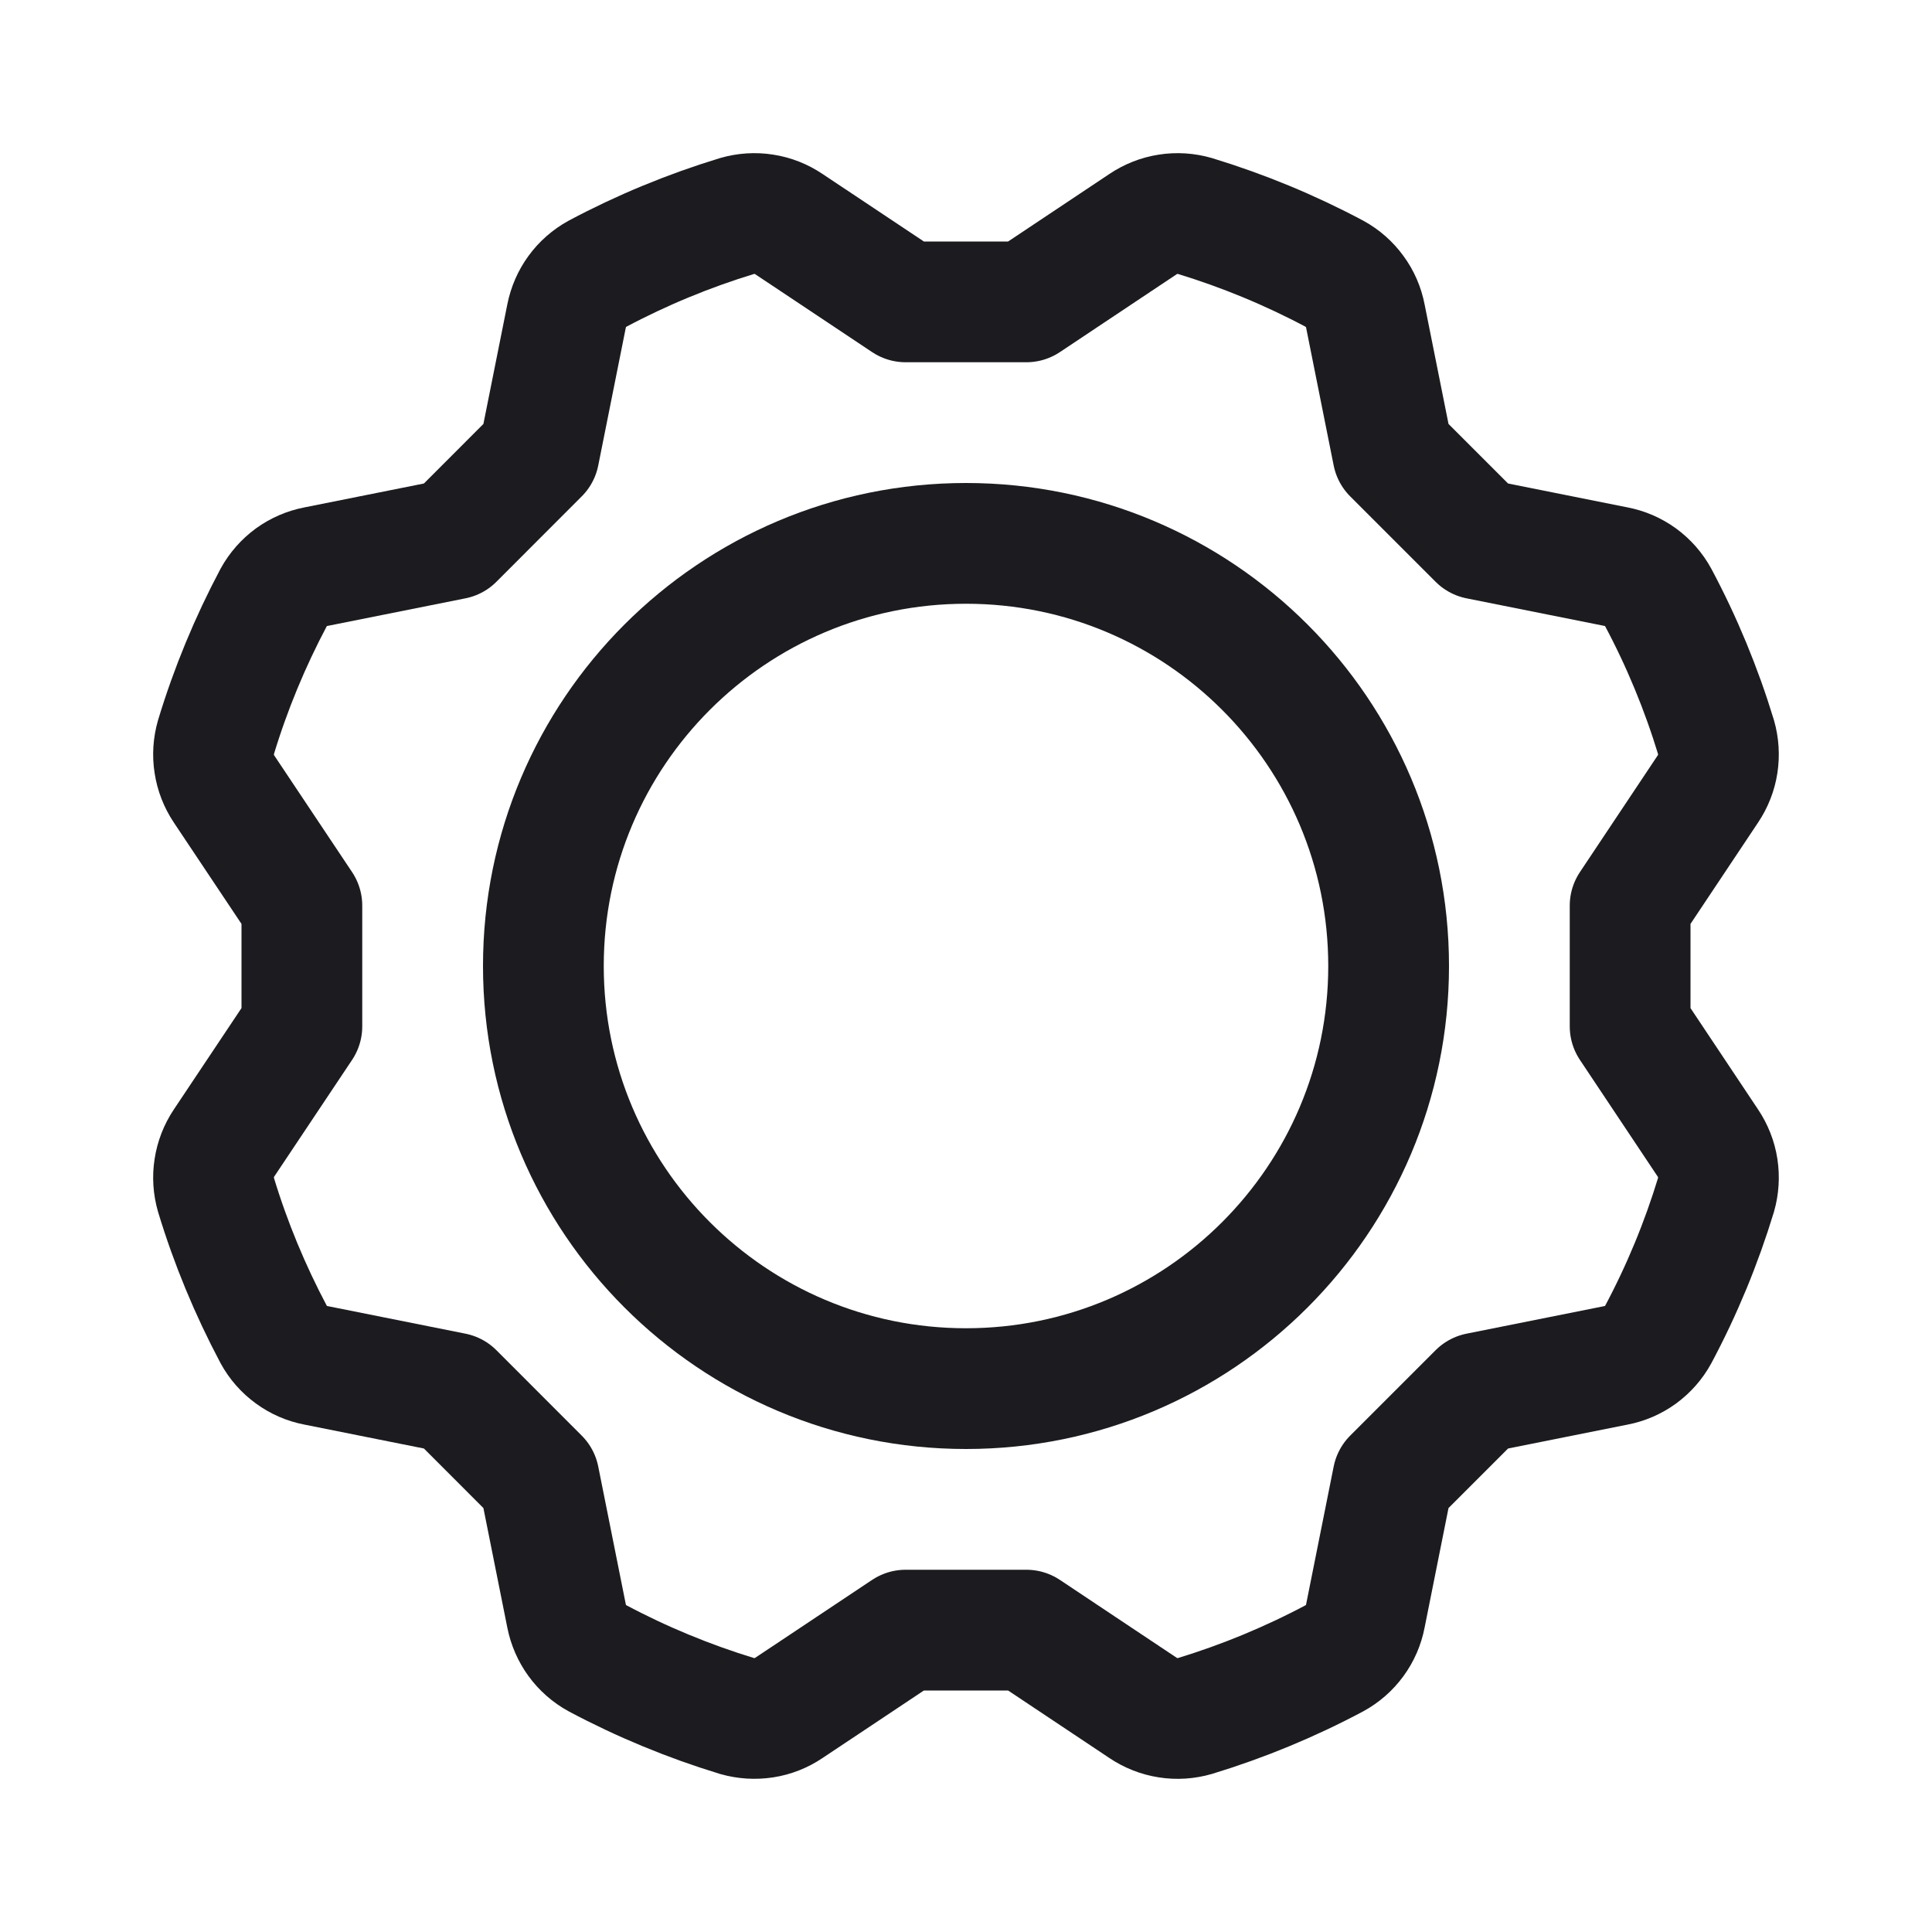
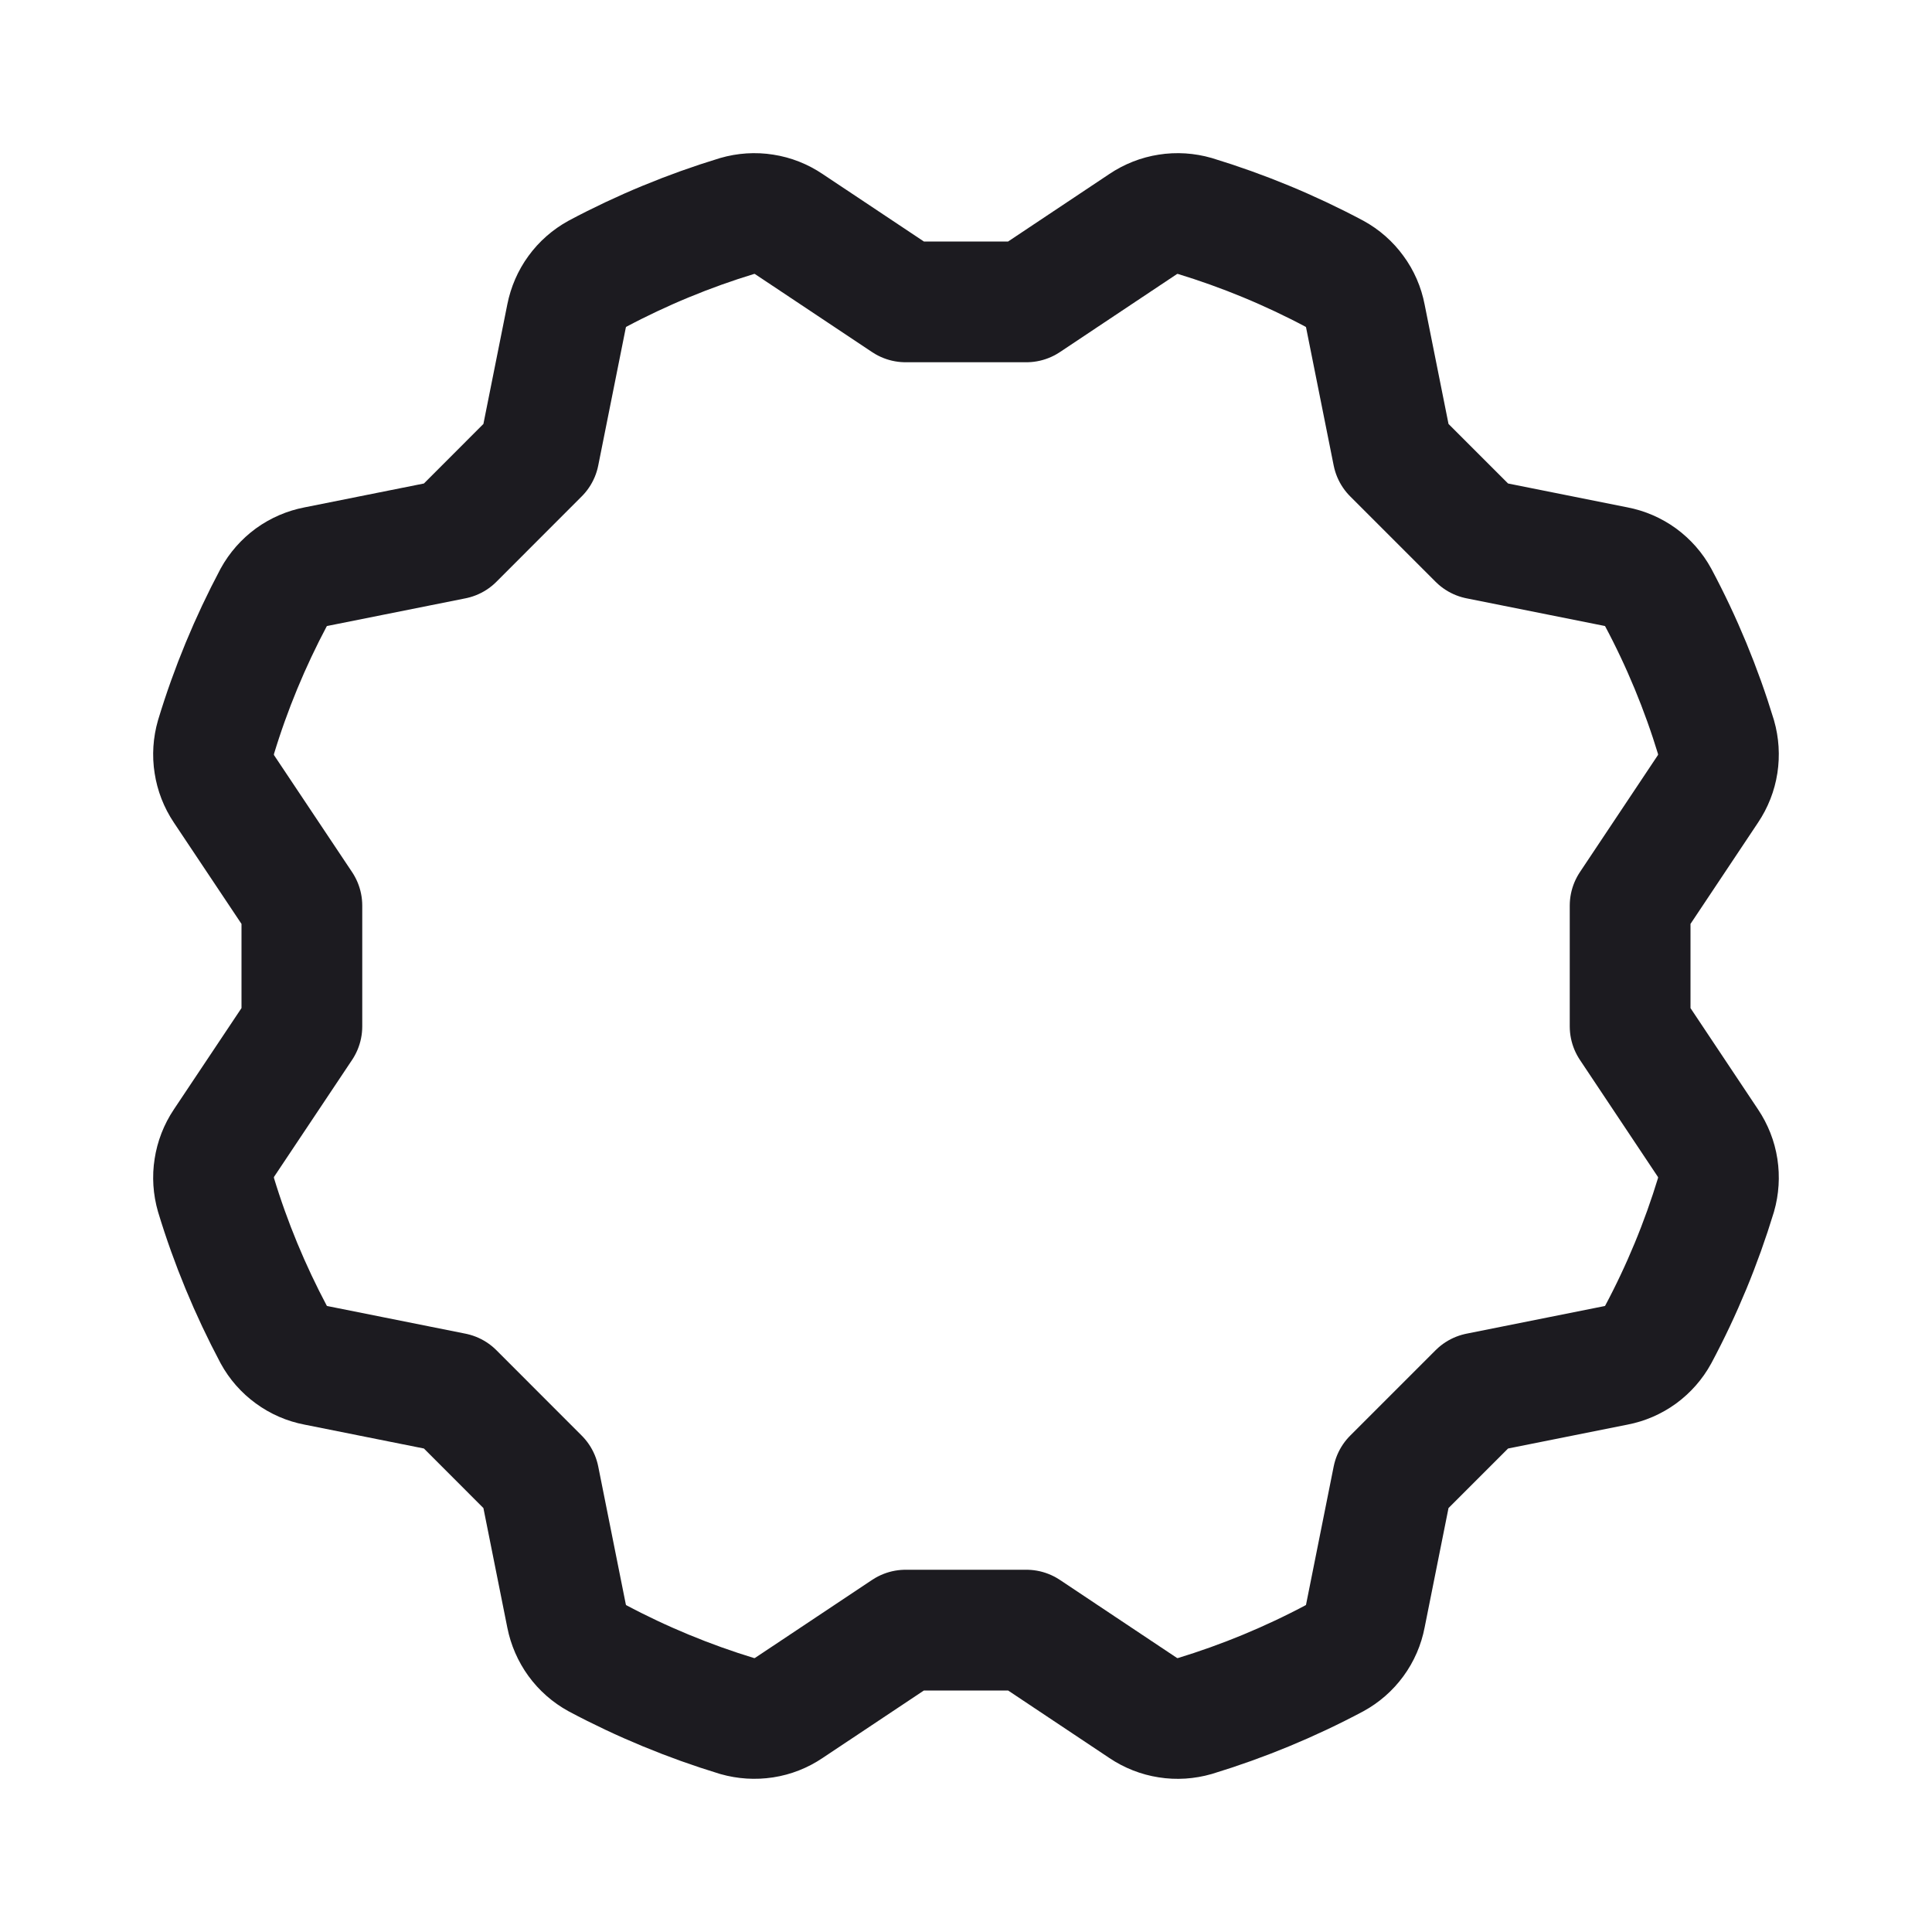
<svg xmlns="http://www.w3.org/2000/svg" width="24" height="24" viewBox="0 0 24 24" fill="none">
-   <path d="M12 17.25C14.899 17.25 17.25 14.899 17.25 12C17.25 9.101 14.899 6.75 12 6.75C9.101 6.75 6.75 9.101 6.75 12C6.75 14.899 9.101 17.25 12 17.25Z" stroke="#1C1B20" stroke-width="1.5" stroke-linecap="round" stroke-linejoin="round" />
  <path d="M20.25 11.25L21.216 9.801C21.279 9.707 21.321 9.601 21.338 9.49C21.355 9.379 21.348 9.265 21.317 9.157C21.134 8.556 20.894 7.975 20.599 7.422C20.545 7.323 20.47 7.238 20.379 7.171C20.288 7.105 20.184 7.06 20.074 7.039L18.364 6.697L17.303 5.636L16.961 3.926C16.94 3.816 16.895 3.711 16.828 3.621C16.762 3.53 16.677 3.455 16.578 3.401C16.024 3.106 15.443 2.866 14.843 2.683C14.735 2.652 14.621 2.644 14.51 2.662C14.399 2.679 14.293 2.721 14.199 2.784L12.75 3.75H11.25L9.8 2.784C9.707 2.721 9.601 2.679 9.49 2.662C9.378 2.644 9.265 2.652 9.157 2.683C8.556 2.866 7.975 3.106 7.421 3.401C7.323 3.455 7.237 3.53 7.171 3.621C7.105 3.711 7.06 3.816 7.038 3.926L6.696 5.636L5.636 6.697L3.926 7.039C3.816 7.06 3.711 7.105 3.62 7.171C3.53 7.237 3.454 7.323 3.4 7.421C3.106 7.975 2.865 8.556 2.683 9.157C2.652 9.265 2.644 9.379 2.662 9.49C2.679 9.601 2.72 9.707 2.783 9.801L3.75 11.25V12.75L2.783 14.199C2.72 14.293 2.679 14.399 2.662 14.51C2.644 14.621 2.652 14.735 2.683 14.843C2.865 15.443 3.106 16.024 3.4 16.578C3.454 16.677 3.529 16.762 3.62 16.828C3.711 16.895 3.815 16.94 3.926 16.961L5.636 17.303L6.696 18.364L7.038 20.074C7.06 20.184 7.105 20.288 7.171 20.379C7.237 20.47 7.323 20.545 7.421 20.599C7.975 20.894 8.556 21.134 9.156 21.317C9.265 21.348 9.378 21.355 9.49 21.338C9.601 21.321 9.707 21.279 9.8 21.216L11.25 20.25H12.75L14.199 21.216C14.293 21.279 14.399 21.321 14.51 21.338C14.621 21.356 14.735 21.348 14.843 21.317C15.443 21.134 16.024 20.894 16.578 20.599C16.677 20.545 16.762 20.47 16.828 20.38C16.895 20.289 16.94 20.184 16.961 20.074L17.303 18.364L18.364 17.303L20.074 16.961C20.184 16.94 20.288 16.895 20.379 16.829C20.47 16.762 20.545 16.677 20.599 16.578C20.894 16.025 21.134 15.444 21.317 14.843C21.348 14.735 21.355 14.621 21.338 14.51C21.321 14.399 21.279 14.293 21.216 14.199L20.25 12.75V11.25Z" stroke="#1C1B20" stroke-width="1.5" stroke-linecap="round" stroke-linejoin="round" />
</svg>